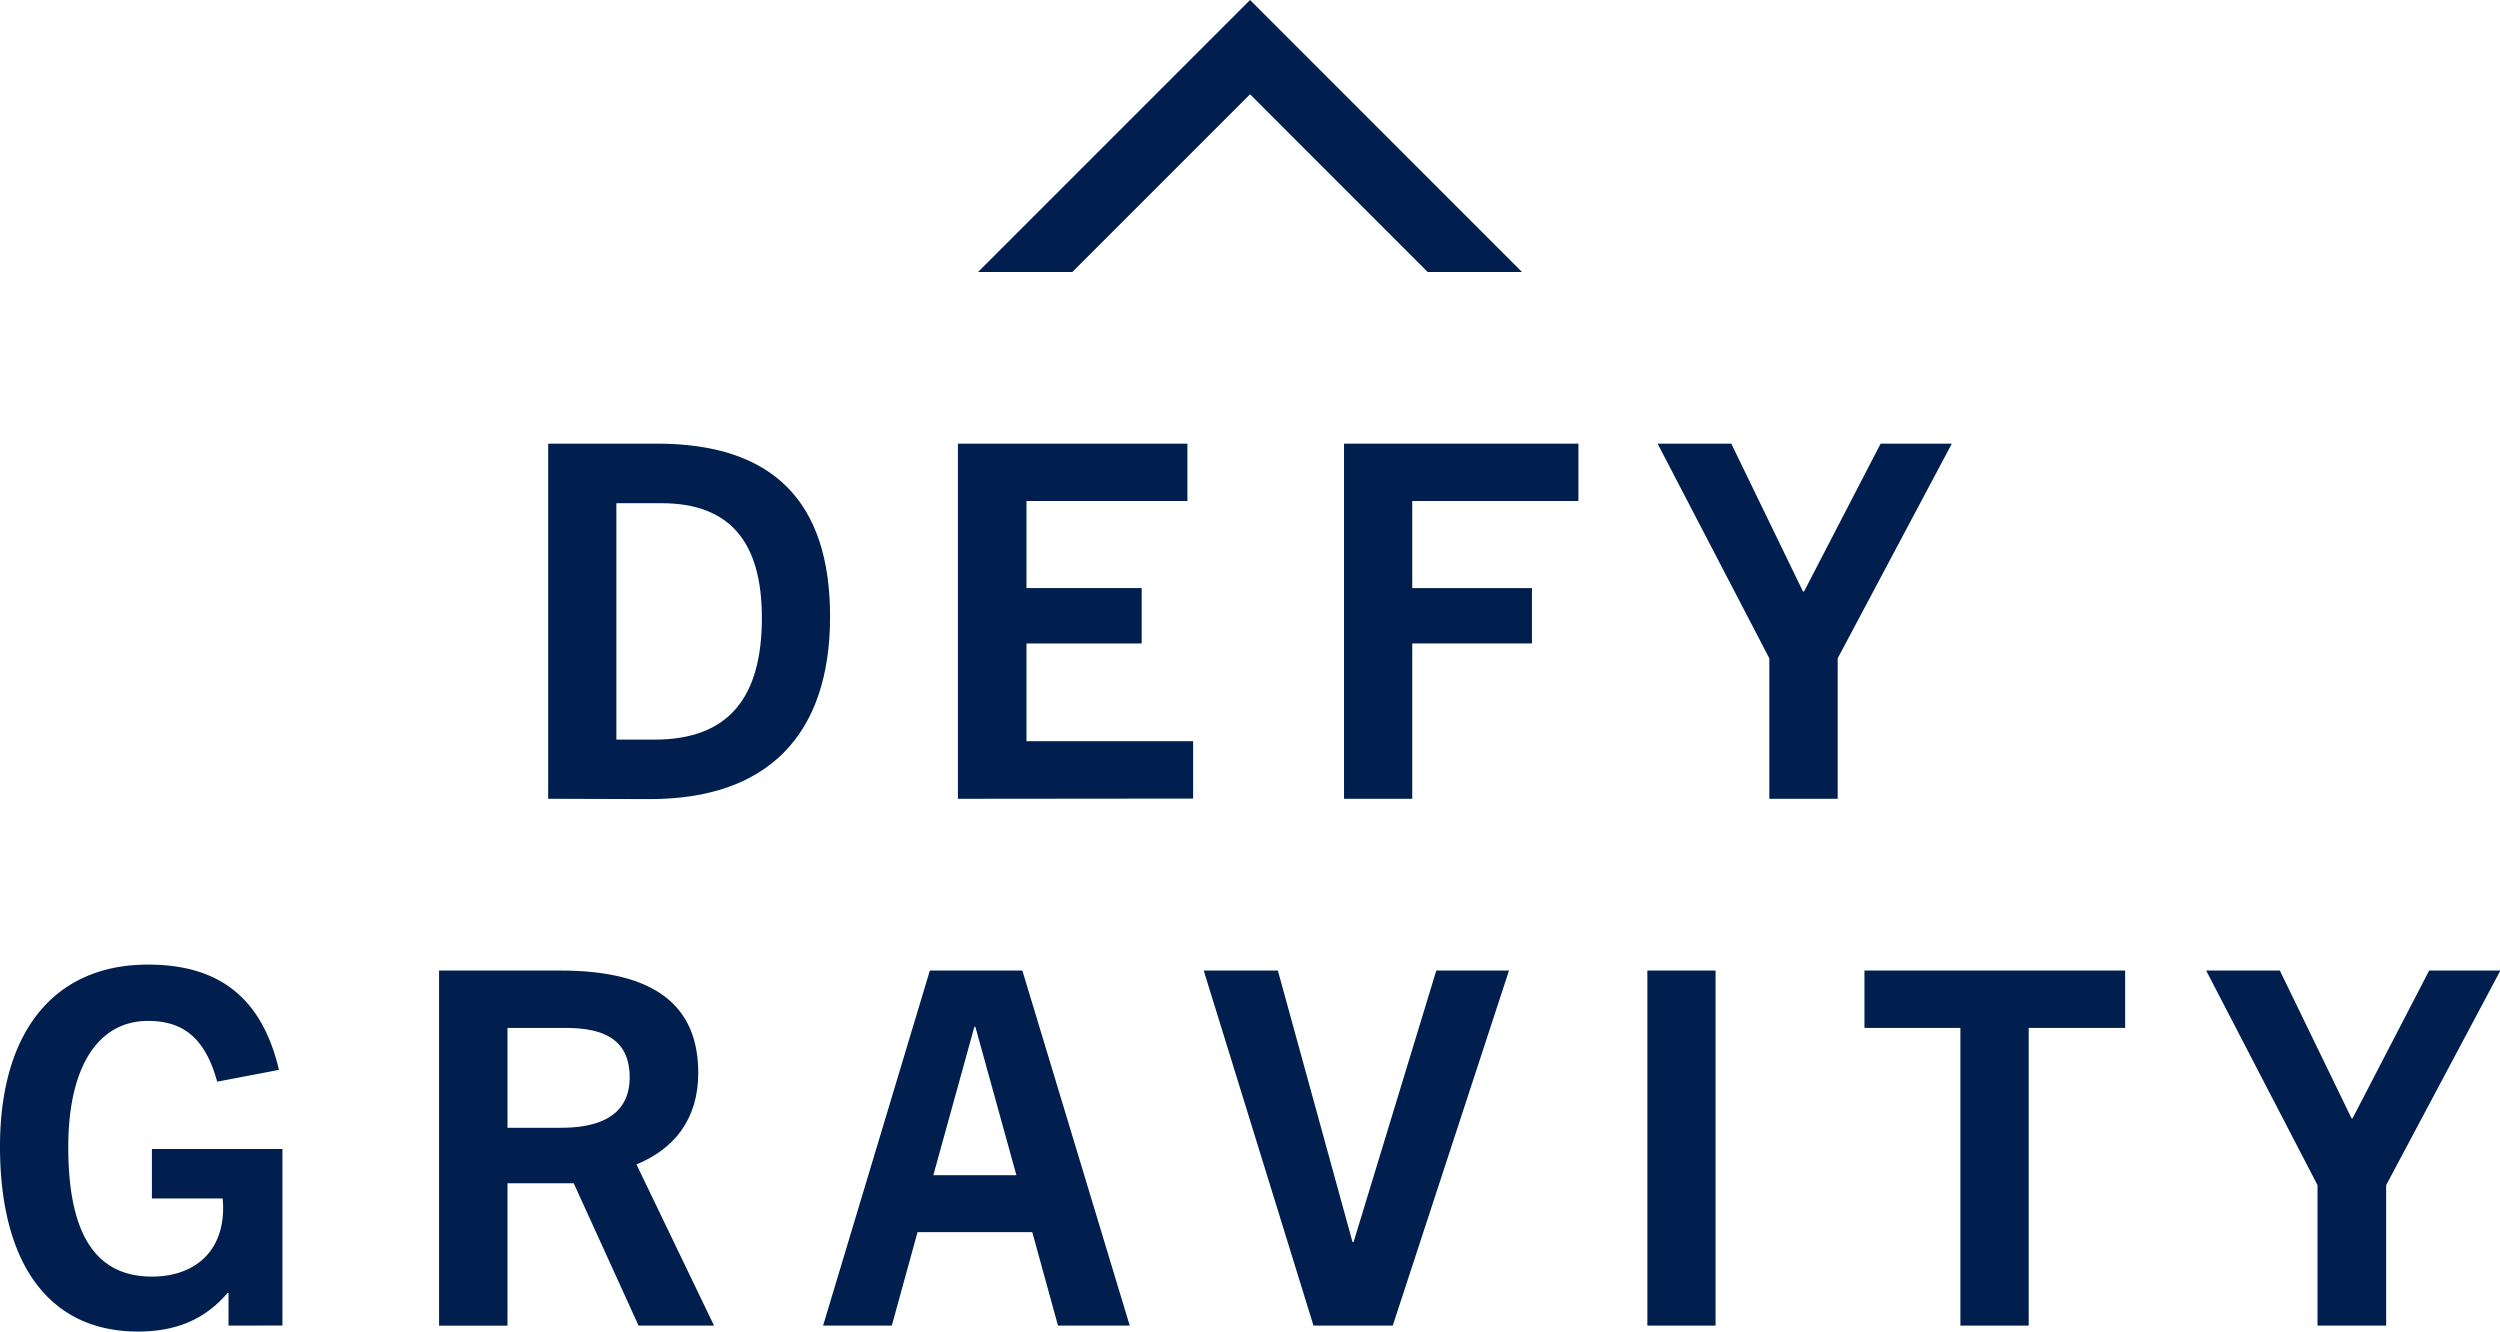
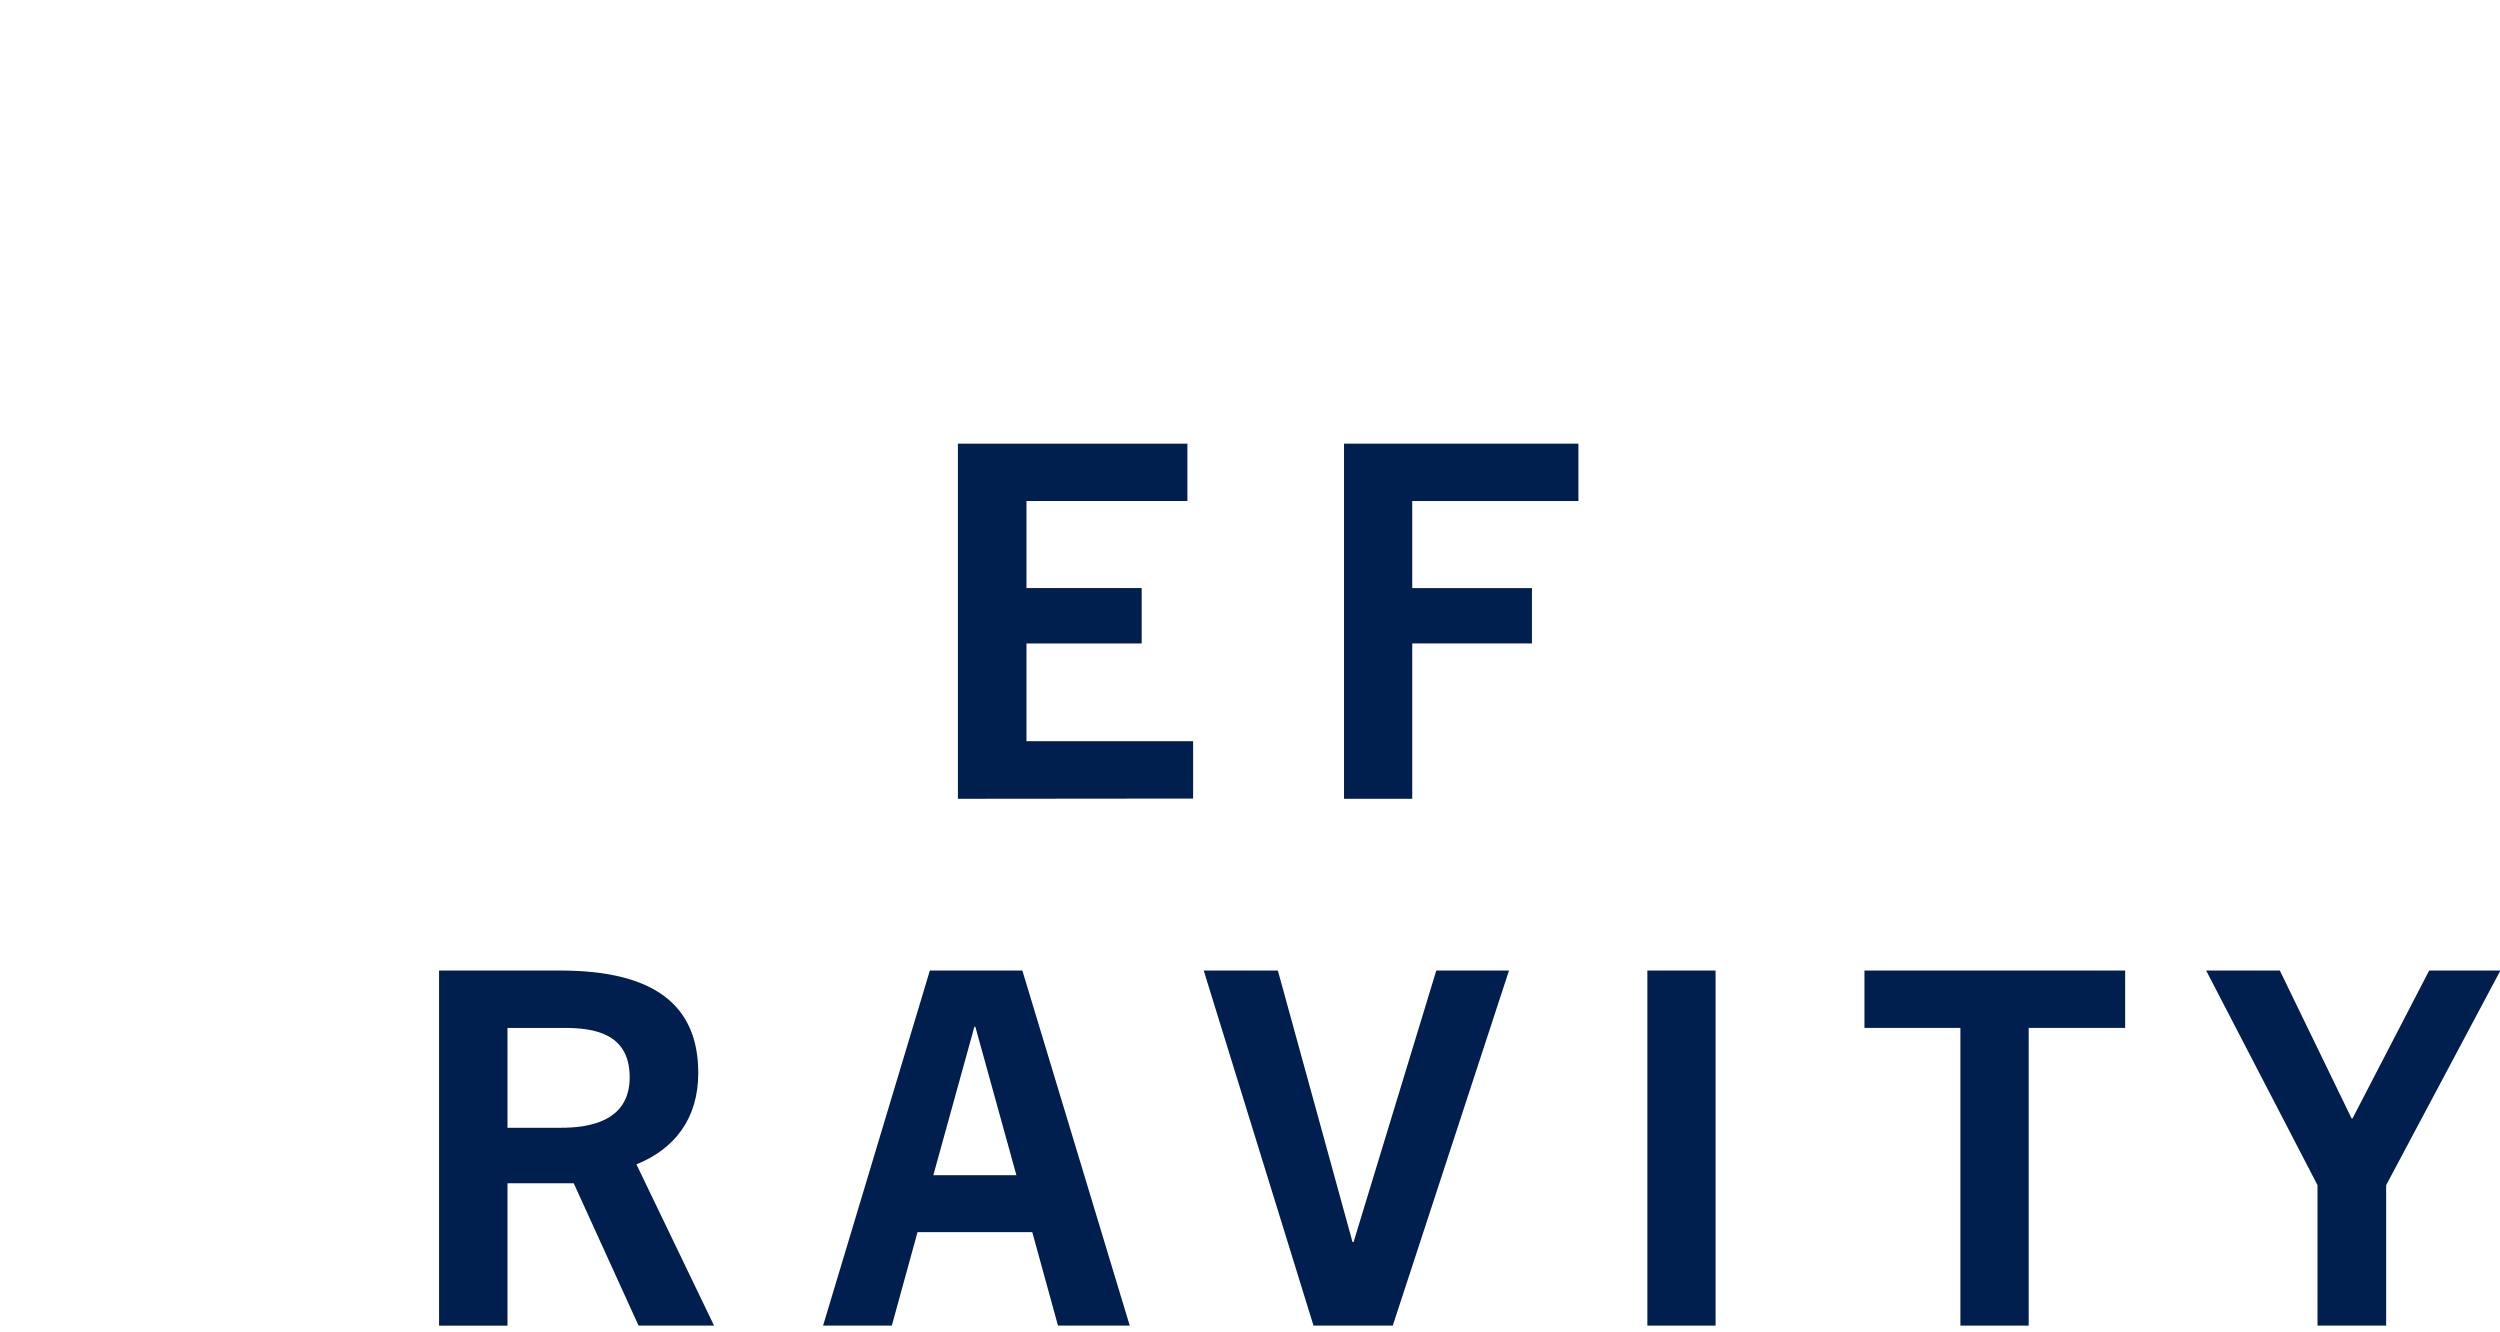
<svg xmlns="http://www.w3.org/2000/svg" id="Layer_1" data-name="Layer 1" viewBox="0 0 332.47 177.08">
  <defs>
    <style>.cls-1{fill:#001f4e;}</style>
  </defs>
-   <polygon class="cls-1" points="142.61 36.17 166.24 12.54 189.86 36.17 202.4 36.17 166.24 0 130.07 36.17 142.61 36.17" />
-   <path class="cls-1" d="M135.51,145.87V98.64H150c15.46,0,23,7.76,23,23,0,15.85-8.42,24.27-23.94,24.27ZM149.65,138c9.87,0,14.28-5.6,14.28-16.19,0-10.12-4.28-15.25-13.35-15.25h-6V138Z" transform="translate(-62.61 -39.64)" />
  <path class="cls-1" d="M190,145.87V98.64h30.52v7.63H199.12v11.58h15.32v7.36H199.12v13h22.16v7.63Z" transform="translate(-62.61 -39.64)" />
  <path class="cls-1" d="M241.35,145.87V98.64h31.17v7.63h-22.1v11.58h15.92v7.36H250.42v20.66Z" transform="translate(-62.61 -39.64)" />
-   <path class="cls-1" d="M297.91,145.87V127.19L283.05,98.64h9.8l9.54,19.67h.13l10.19-19.67h9.47L307,127.19v18.68Z" transform="translate(-62.61 -39.64)" />
-   <path class="cls-1" d="M93,215.93v-4.34h-.13c-3.09,3.62-7,5.13-11.9,5.13-12.11,0-18.36-9.4-18.36-24.6,0-15.39,7.3-24.2,19.67-24.2,9.34,0,15.13,4.27,17.43,14l-8.22,1.57c-1.65-6.05-4.74-8.08-9.21-8.08-6.51,0-10.59,5.92-10.59,16.77,0,11.05,3.29,17.23,11.12,17.23,5.78,0,9.47-3.42,9.47-9.08a9.07,9.07,0,0,0-.07-1.31h-9.4v-6.58h17.36v23.48Z" transform="translate(-62.61 -39.64)" />
  <path class="cls-1" d="M147.53,215.93,138.91,197H130.1v18.94H121V168.71h16.12c12.49,0,18.35,4.6,18.35,13.61,0,6.18-3.22,10.13-8.22,12.17l10.32,21.44ZM137.2,189.62c3.42,0,9.15-.66,9.15-6.71,0-5.85-4.74-6.57-8.69-6.57H130.1v13.28Z" transform="translate(-62.61 -39.64)" />
  <path class="cls-1" d="M203.31,215.93l-3.42-12.43H184.63l-3.42,12.43h-9.14l14.2-47.22h12.3l14.28,47.22Zm-16.58-20h11.05l-5.46-19.74h-.13Z" transform="translate(-62.61 -39.64)" />
  <path class="cls-1" d="M237.29,215.93l-14.6-47.22h9.86l9.93,36.11h.14l11-36.11h9.67l-15.46,47.22Z" transform="translate(-62.61 -39.64)" />
  <path class="cls-1" d="M281.69,215.93V168.71h9.07v47.22Z" transform="translate(-62.61 -39.64)" />
  <path class="cls-1" d="M323.32,215.93V176.34H310.56v-7.63h34.67v7.63H332.4v39.59Z" transform="translate(-62.61 -39.64)" />
  <path class="cls-1" d="M370.81,215.93V197.25L356,168.71h9.8l9.54,19.66h.13l10.19-19.66h9.47l-15.19,28.54v18.68Z" transform="translate(-62.61 -39.64)" />
</svg>